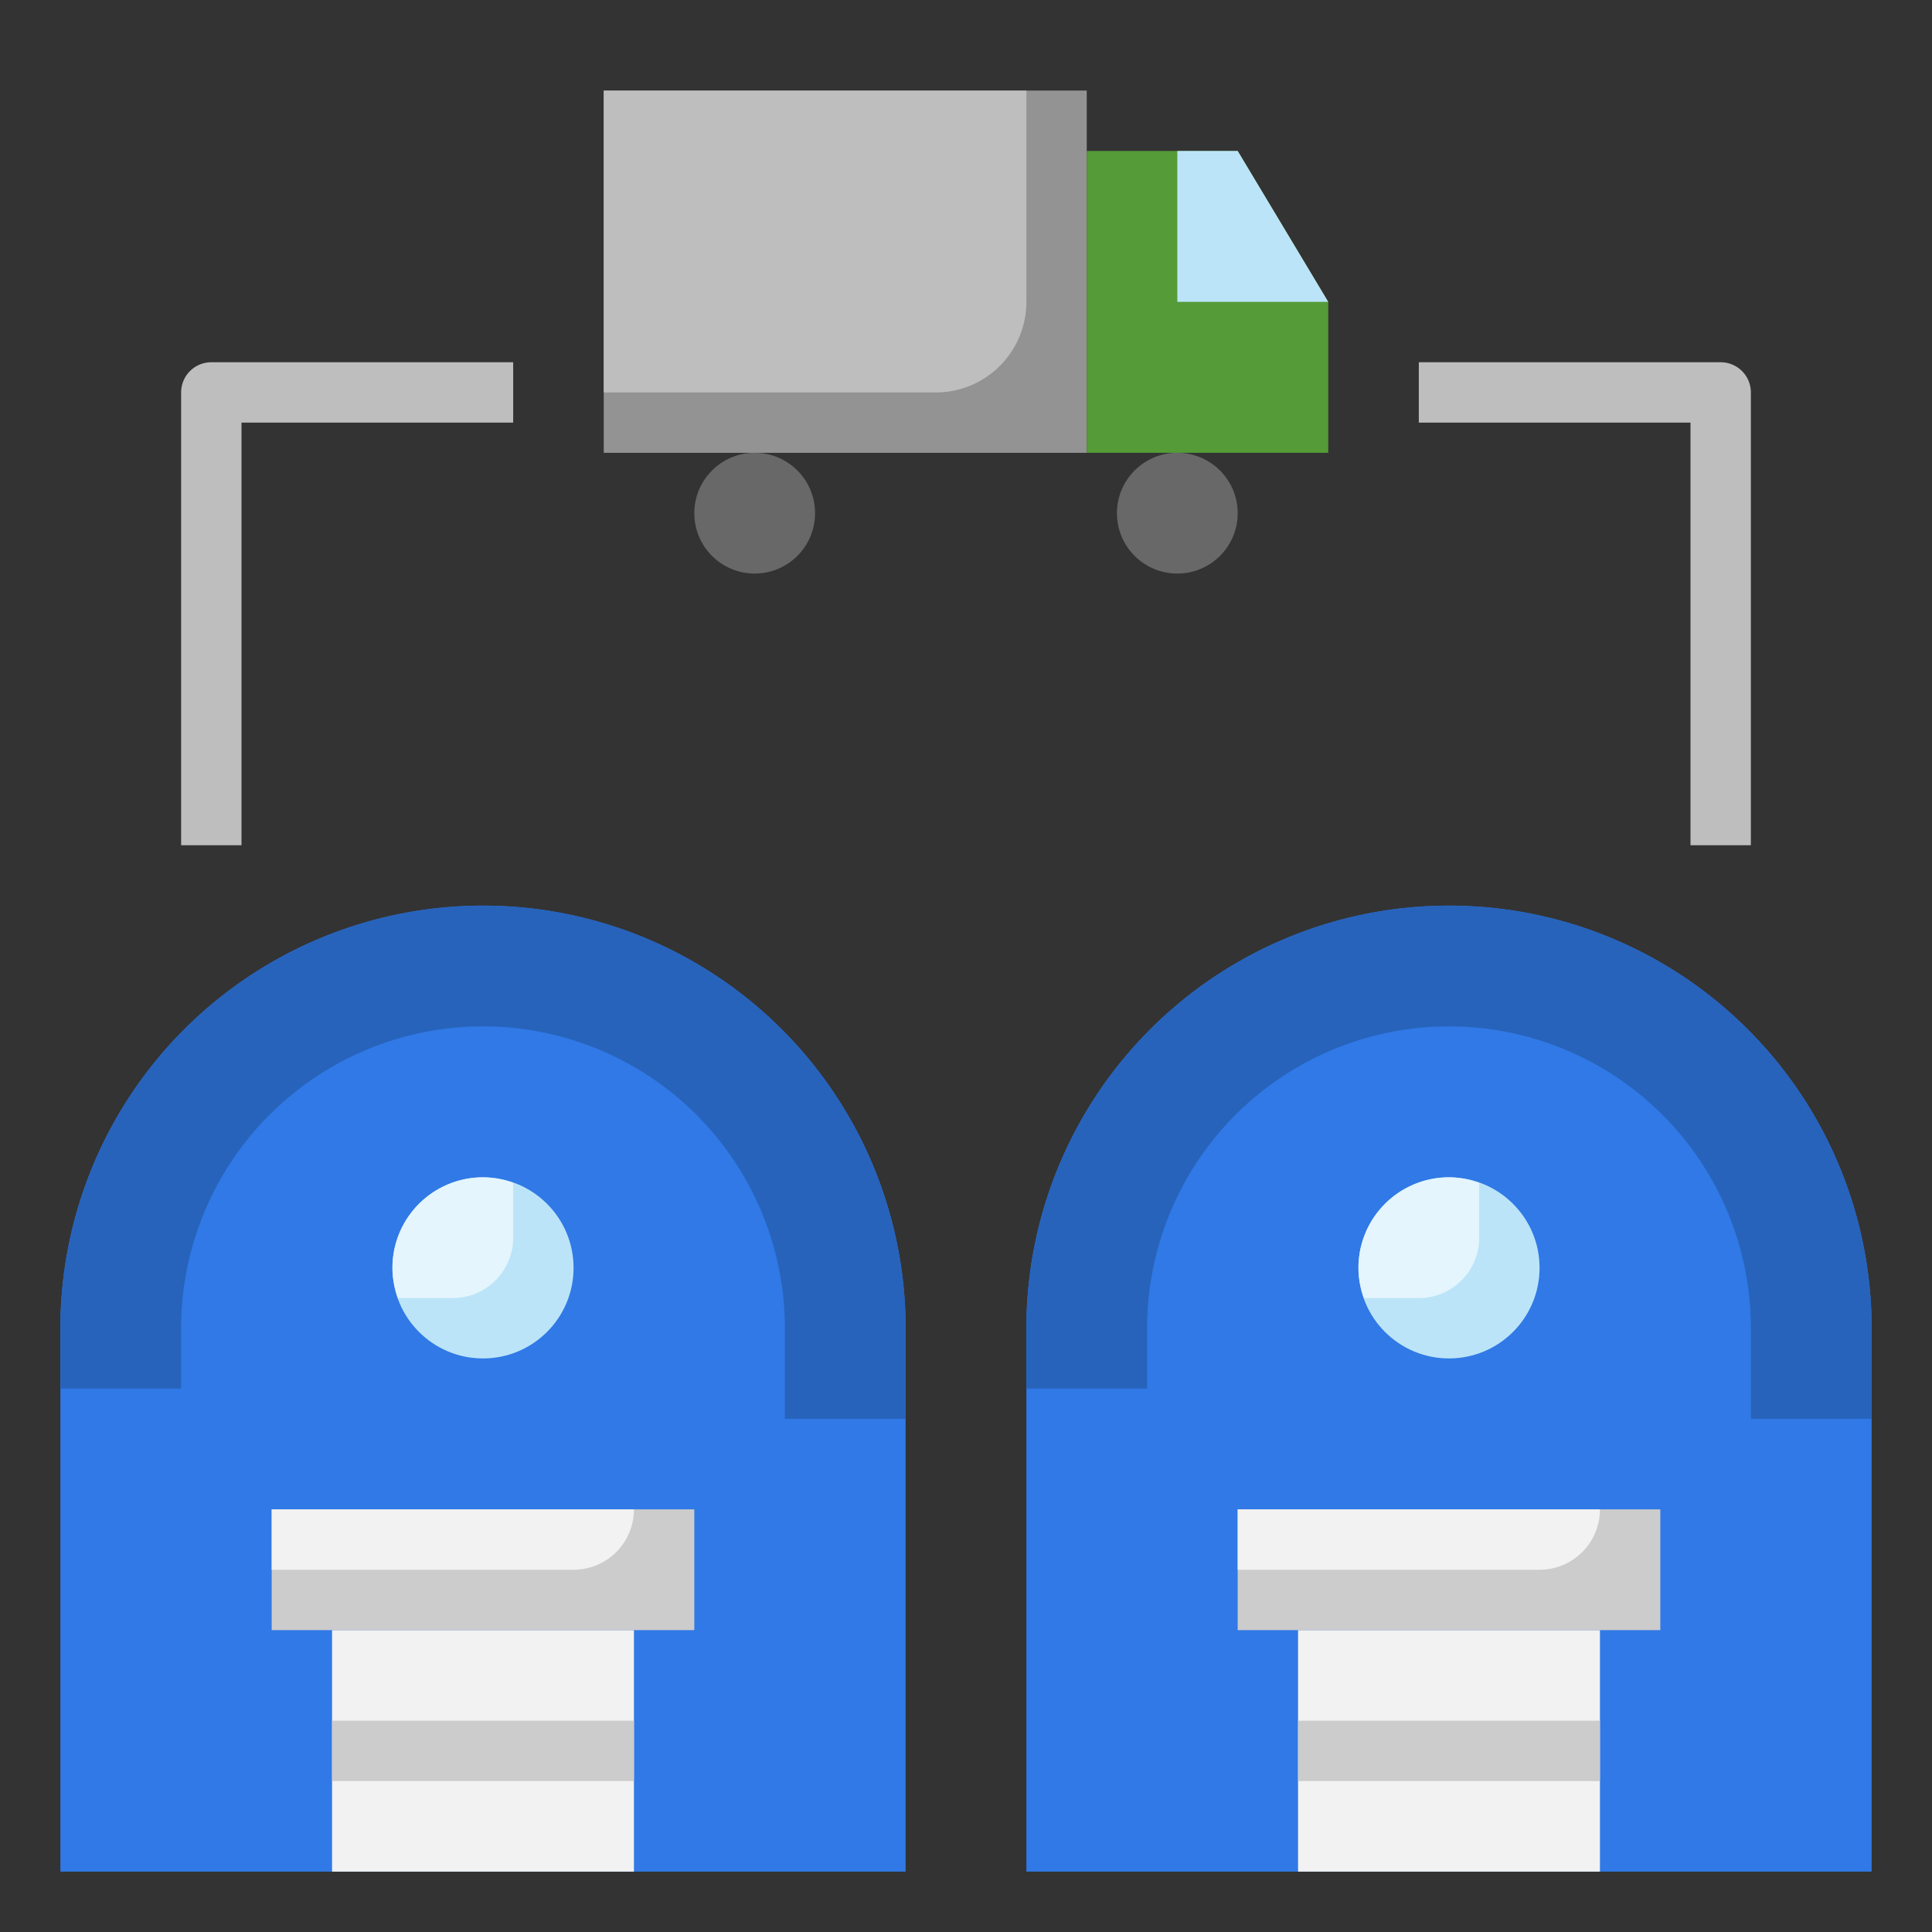
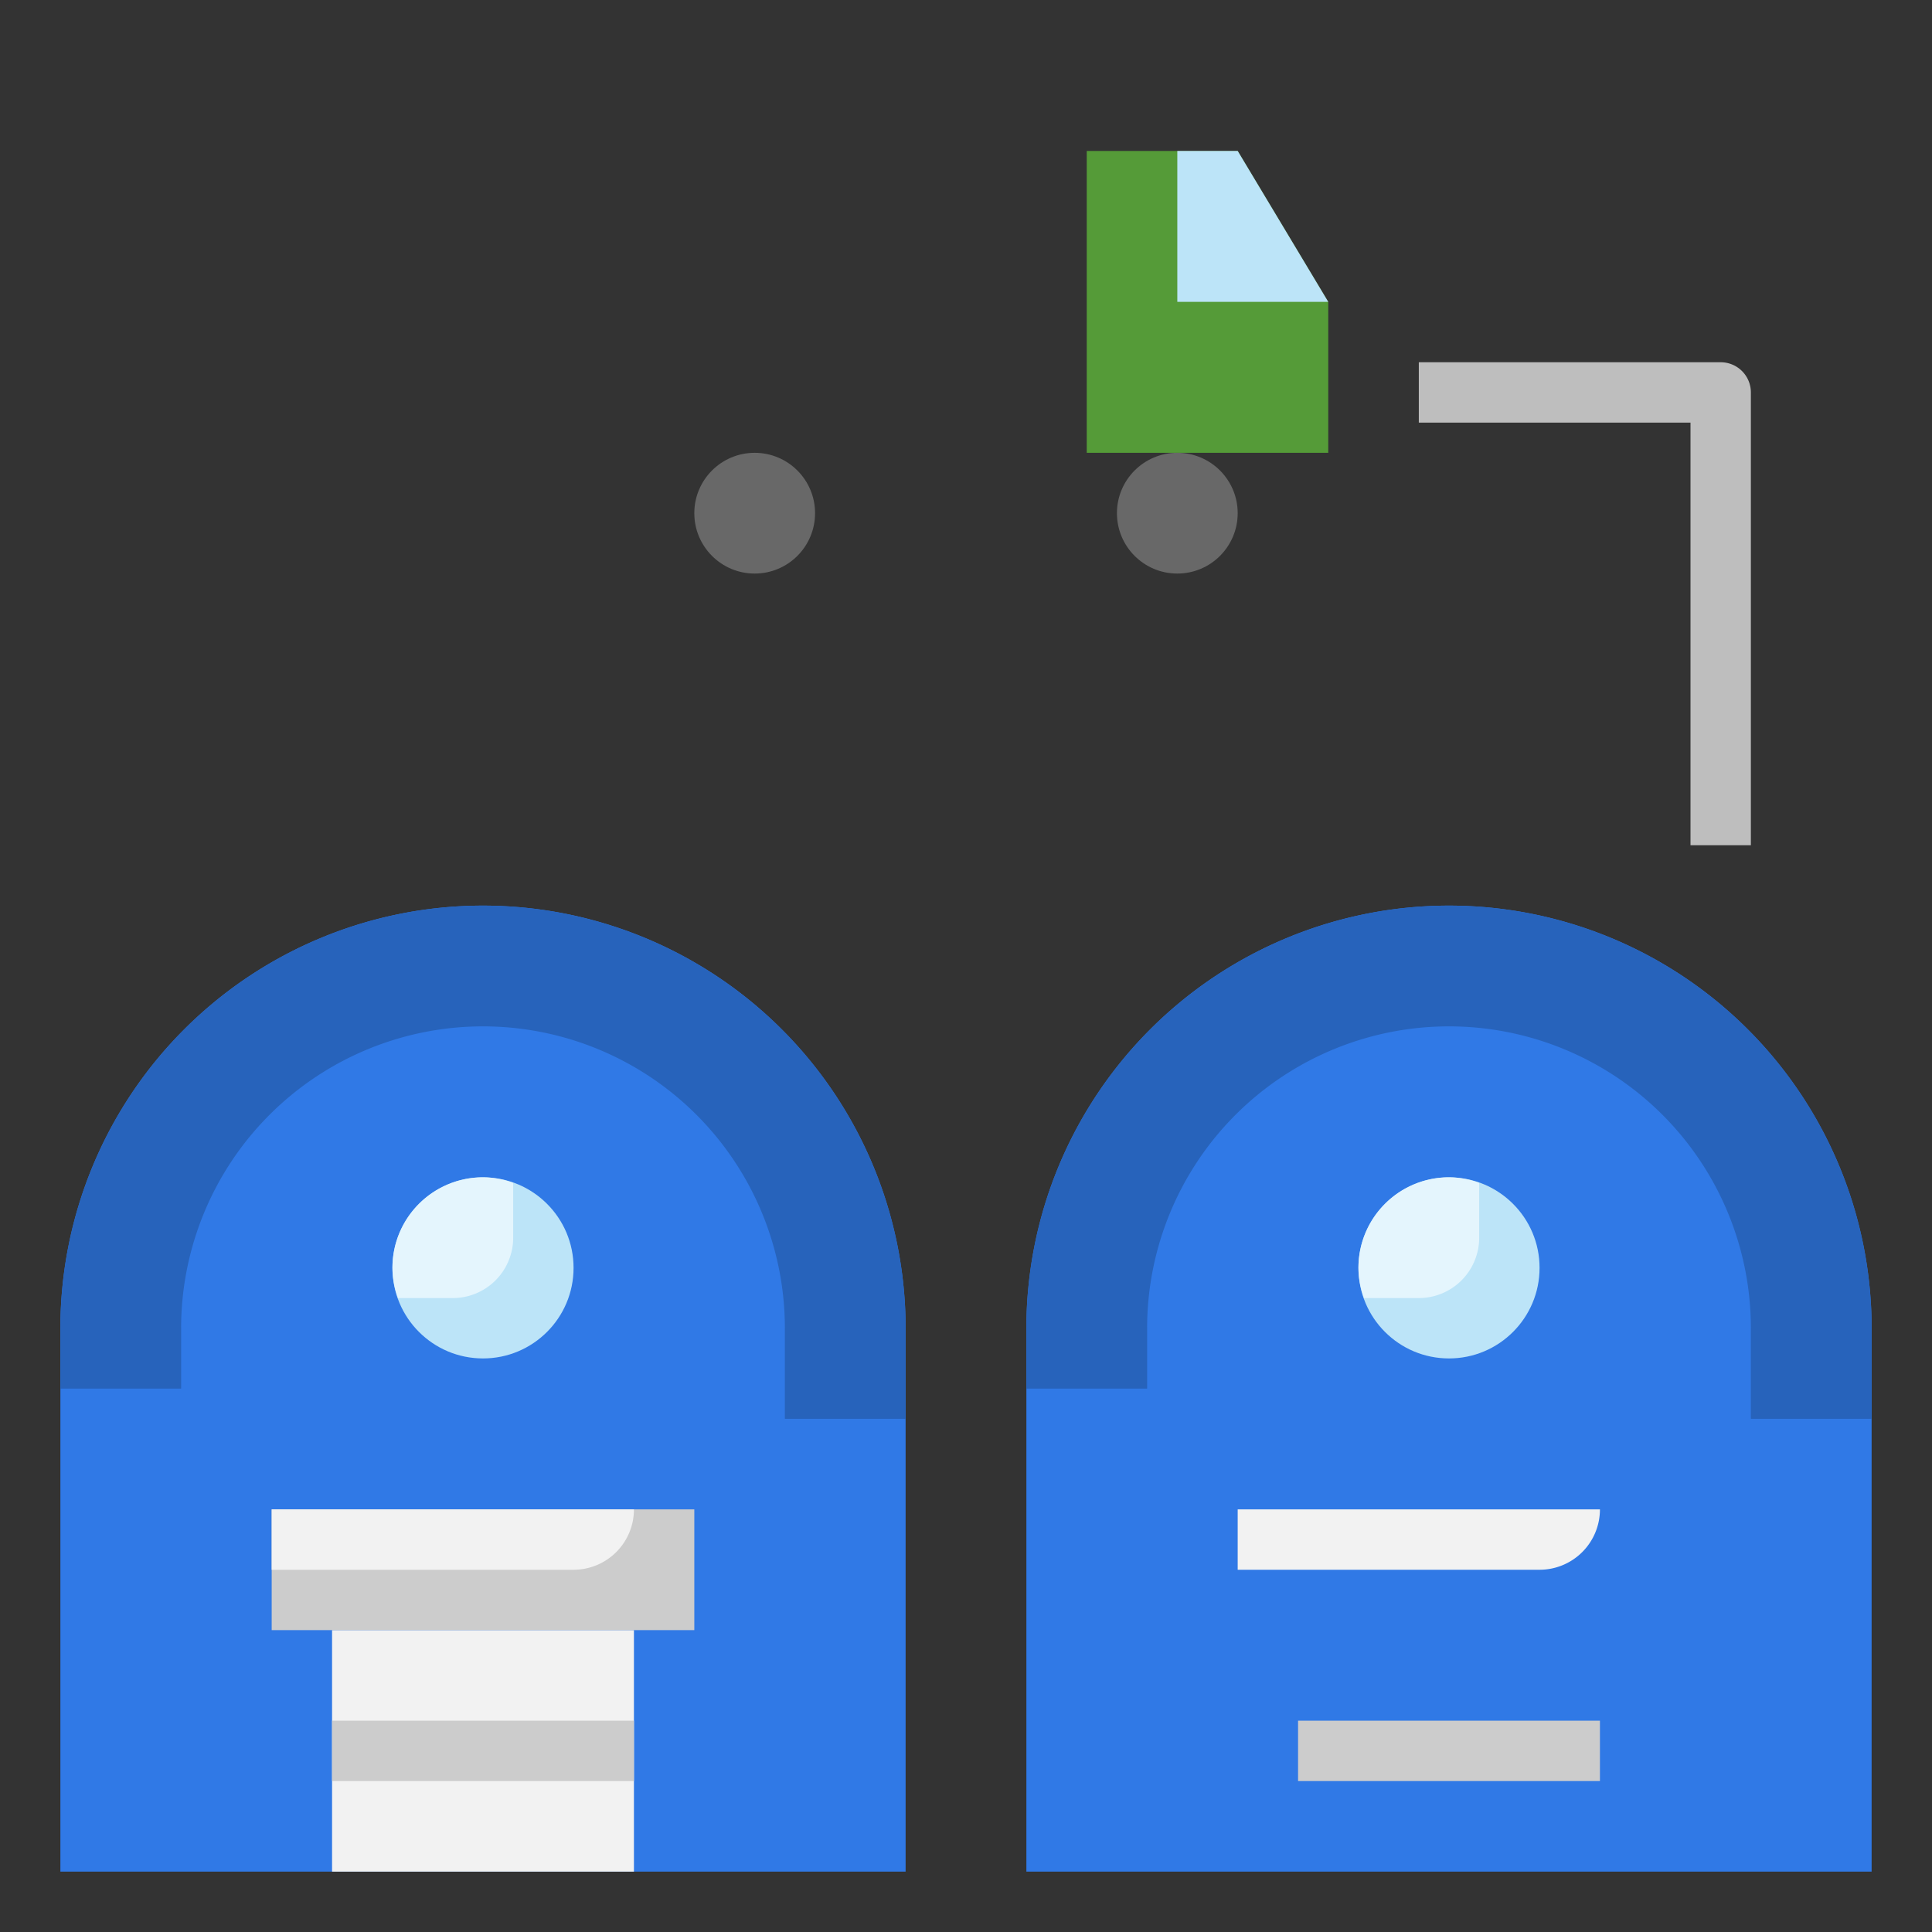
<svg xmlns="http://www.w3.org/2000/svg" id="Layer_3" height="512" viewBox="0 0 64 64" width="512" data-name="Layer 3">
  <rect x="0" y="0" width="64" height="64" fill="#333333" stroke="none" />
-   <path d="m8 28h-2v-15a1 1 0 0 1 1-1h10v2h-9z" fill="#bebebe" />
  <path d="m58 28h-2v-14h-9v-2h10a1 1 0 0 1 1 1z" fill="#bebebe" />
  <path d="m48 30a14 14 0 0 1 14 14v18a0 0 0 0 1 0 0h-28a0 0 0 0 1 0 0v-18a14 14 0 0 1 14-14z" fill="#3079e6" />
-   <path d="m43 54h10v8h-10z" fill="#f2f2f2" />
  <path d="m48 30a14 14 0 0 0 -14 14v2h4v-2a10 10 0 0 1 20 0v3h4v-3a14 14 0 0 0 -14-14z" fill="#2763bb" />
-   <path d="m41 50h14v4h-14z" fill="#ccc" />
  <path d="m43 57h10v2h-10z" fill="#ccc" />
  <circle cx="48" cy="42" fill="#bce4f8" r="3" />
  <path d="m48 39a3 3 0 0 0 -3 3 2.962 2.962 0 0 0 .184 1h1.816a2 2 0 0 0 2-2v-1.816a2.962 2.962 0 0 0 -1-.184z" fill="#e4f5fd" />
  <path d="m41 52h10a2 2 0 0 0 2-2h-12z" fill="#f2f2f2" />
  <path d="m16 30a14 14 0 0 1 14 14v18a0 0 0 0 1 0 0h-28a0 0 0 0 1 0 0v-18a14 14 0 0 1 14-14z" fill="#3079e6" />
  <path d="m11 54h10v8h-10z" fill="#f2f2f2" />
  <path d="m16 30a14 14 0 0 0 -14 14v2h4v-2a10 10 0 0 1 20 0v3h4v-3a14 14 0 0 0 -14-14z" fill="#2763bb" />
  <path d="m9 50h14v4h-14z" fill="#ccc" />
  <path d="m11 57h10v2h-10z" fill="#ccc" />
  <circle cx="16" cy="42" fill="#bce4f8" r="3" />
  <path d="m16 39a3 3 0 0 0 -3 3 2.962 2.962 0 0 0 .184 1h1.816a2 2 0 0 0 2-2v-1.816a2.962 2.962 0 0 0 -1-.184z" fill="#e4f5fd" />
  <path d="m9 52h10a2 2 0 0 0 2-2h-12z" fill="#f2f2f2" />
-   <path d="m20 3h16v12h-16z" fill="#939393" />
  <path d="m41 5h-5v10h8v-5z" fill="#559b38" />
  <circle cx="25" cy="17" fill="#686868" r="2" />
  <circle cx="39" cy="17" fill="#686868" r="2" />
  <path d="m39 5v5h5l-3-5z" fill="#bce4f8" />
-   <path d="m20 3v10h11a3 3 0 0 0 3-3v-7z" fill="#bebebe" />
</svg>